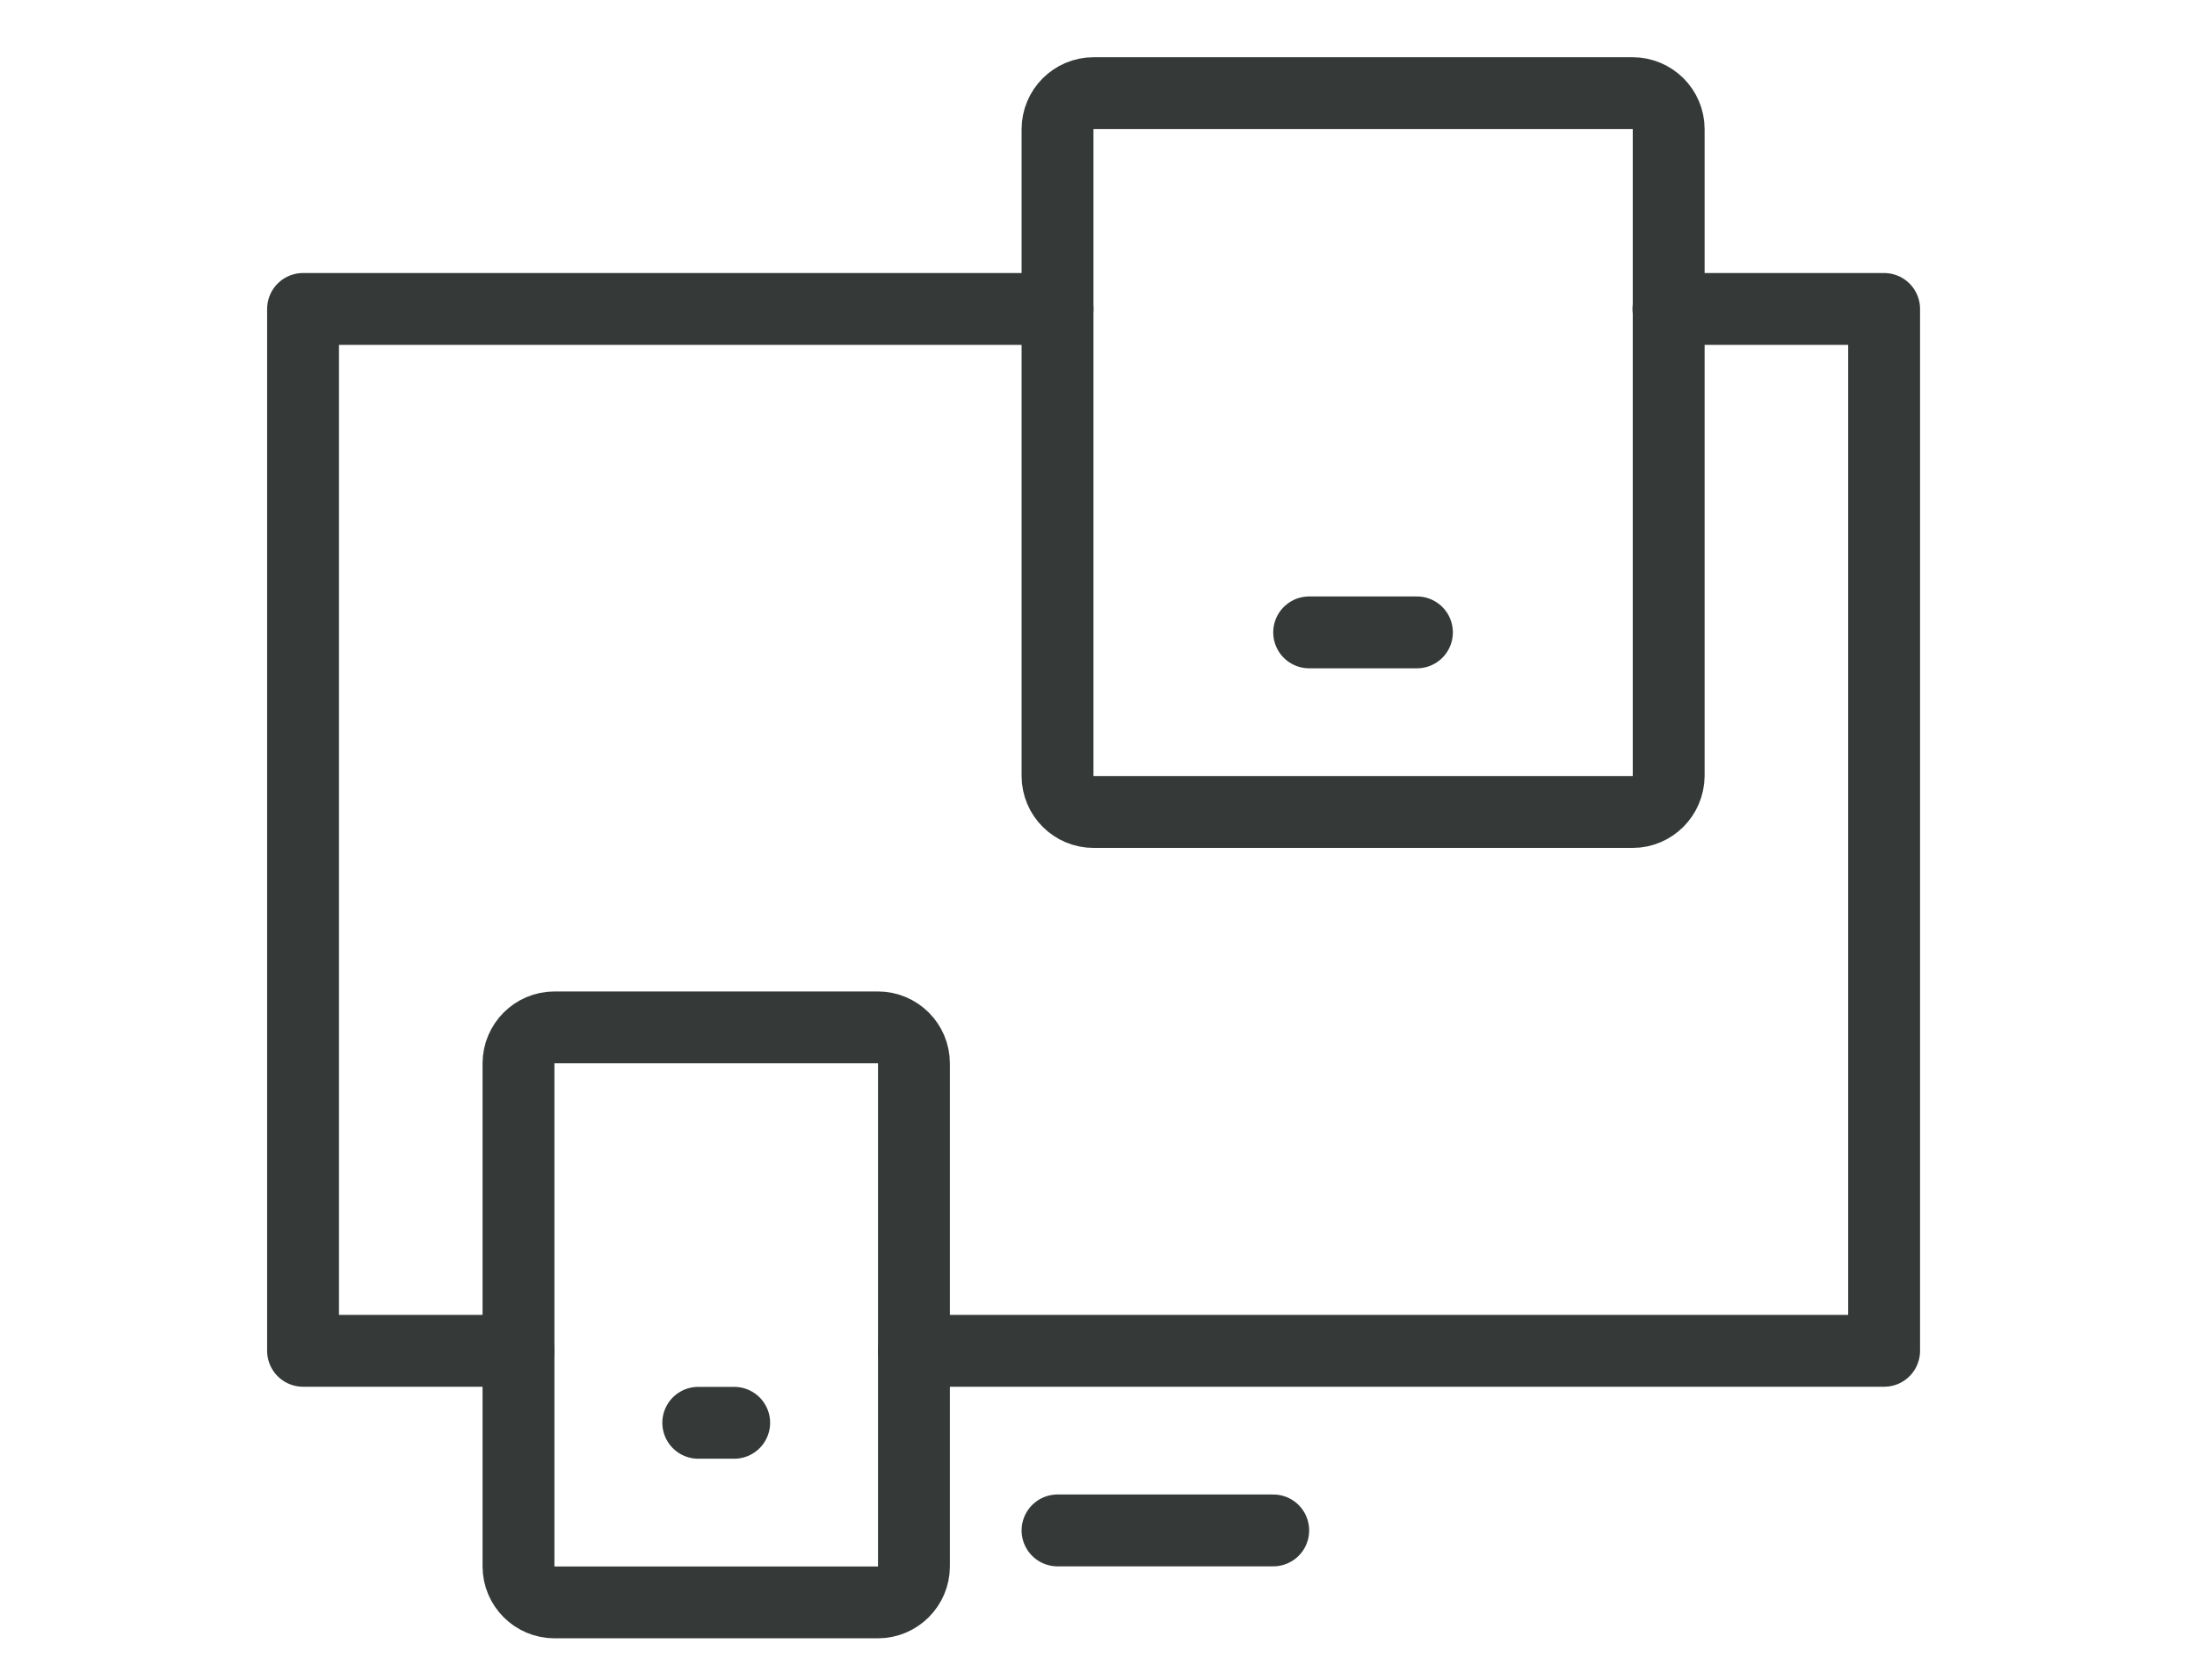
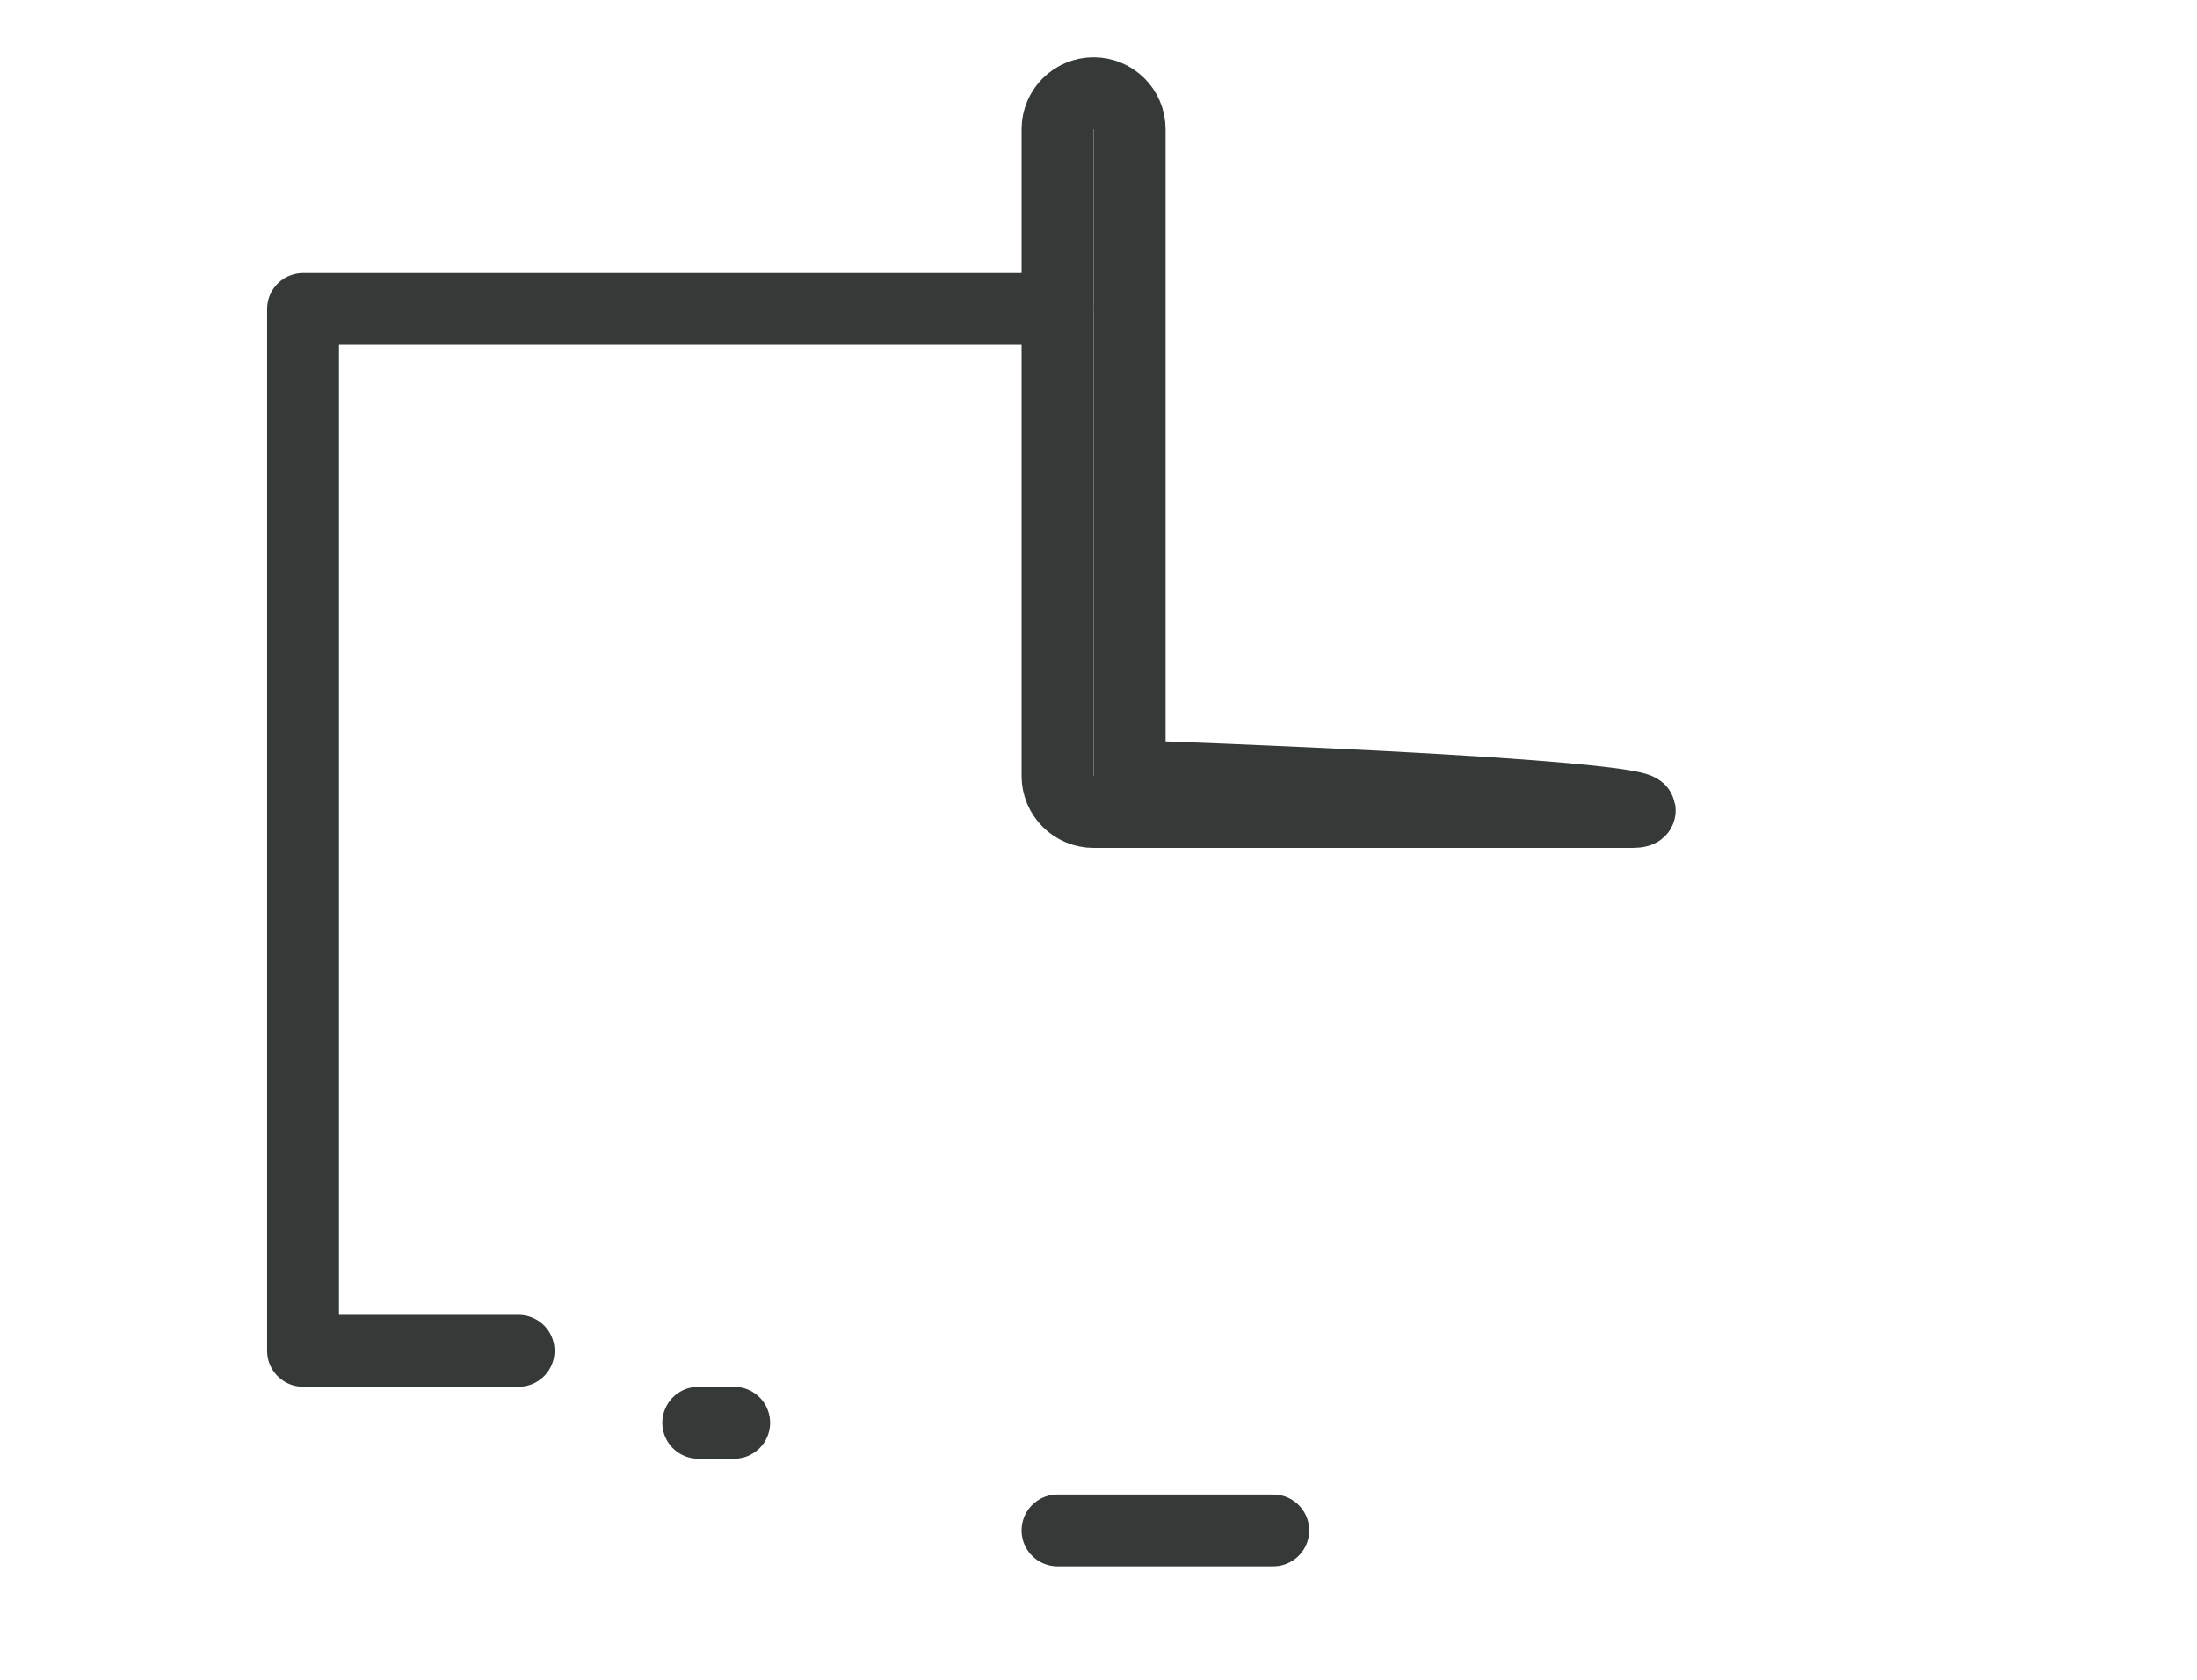
<svg xmlns="http://www.w3.org/2000/svg" version="1.1" id="Layer_1" x="0px" y="0px" viewBox="0 0 170 130" style="enable-background:new 0 0 170 130;" xml:space="preserve">
  <style type="text/css">
	.st0{fill:none;stroke:#353A39;stroke-width:5.561;stroke-linecap:round;stroke-linejoin:round;stroke-miterlimit:10;}
</style>
  <g>
-     <polyline class="st0" points="129.1,23.91 145.79,23.91 145.79,104.54 70.72,104.54  " />
    <polyline class="st0" points="40.13,104.54 23.45,104.54 23.45,23.91 81.83,23.91  " />
-     <path class="st0" d="M126.33,62.84H84.62c-1.53,0-2.79-1.24-2.79-2.79V10c0-1.53,1.24-2.79,2.79-2.79h41.71   c1.53,0,2.79,1.24,2.79,2.79v50.05C129.1,61.59,127.86,62.84,126.33,62.84z" />
-     <path class="st0" d="M67.93,124.01H42.91c-1.53,0-2.79-1.24-2.79-2.79V82.3c0-1.53,1.24-2.79,2.79-2.79h25.02   c1.53,0,2.79,1.24,2.79,2.79v38.92C70.72,122.75,69.47,124.01,67.93,124.01z" />
+     <path class="st0" d="M126.33,62.84H84.62c-1.53,0-2.79-1.24-2.79-2.79V10c0-1.53,1.24-2.79,2.79-2.79c1.53,0,2.79,1.24,2.79,2.79v50.05C129.1,61.59,127.86,62.84,126.33,62.84z" />
    <line class="st0" x1="81.83" y1="118.44" x2="98.52" y2="118.44" />
    <line class="st0" x1="54.03" y1="110.11" x2="56.81" y2="110.11" />
-     <line class="st0" x1="101.3" y1="48.94" x2="109.64" y2="48.94" />
  </g>
</svg>